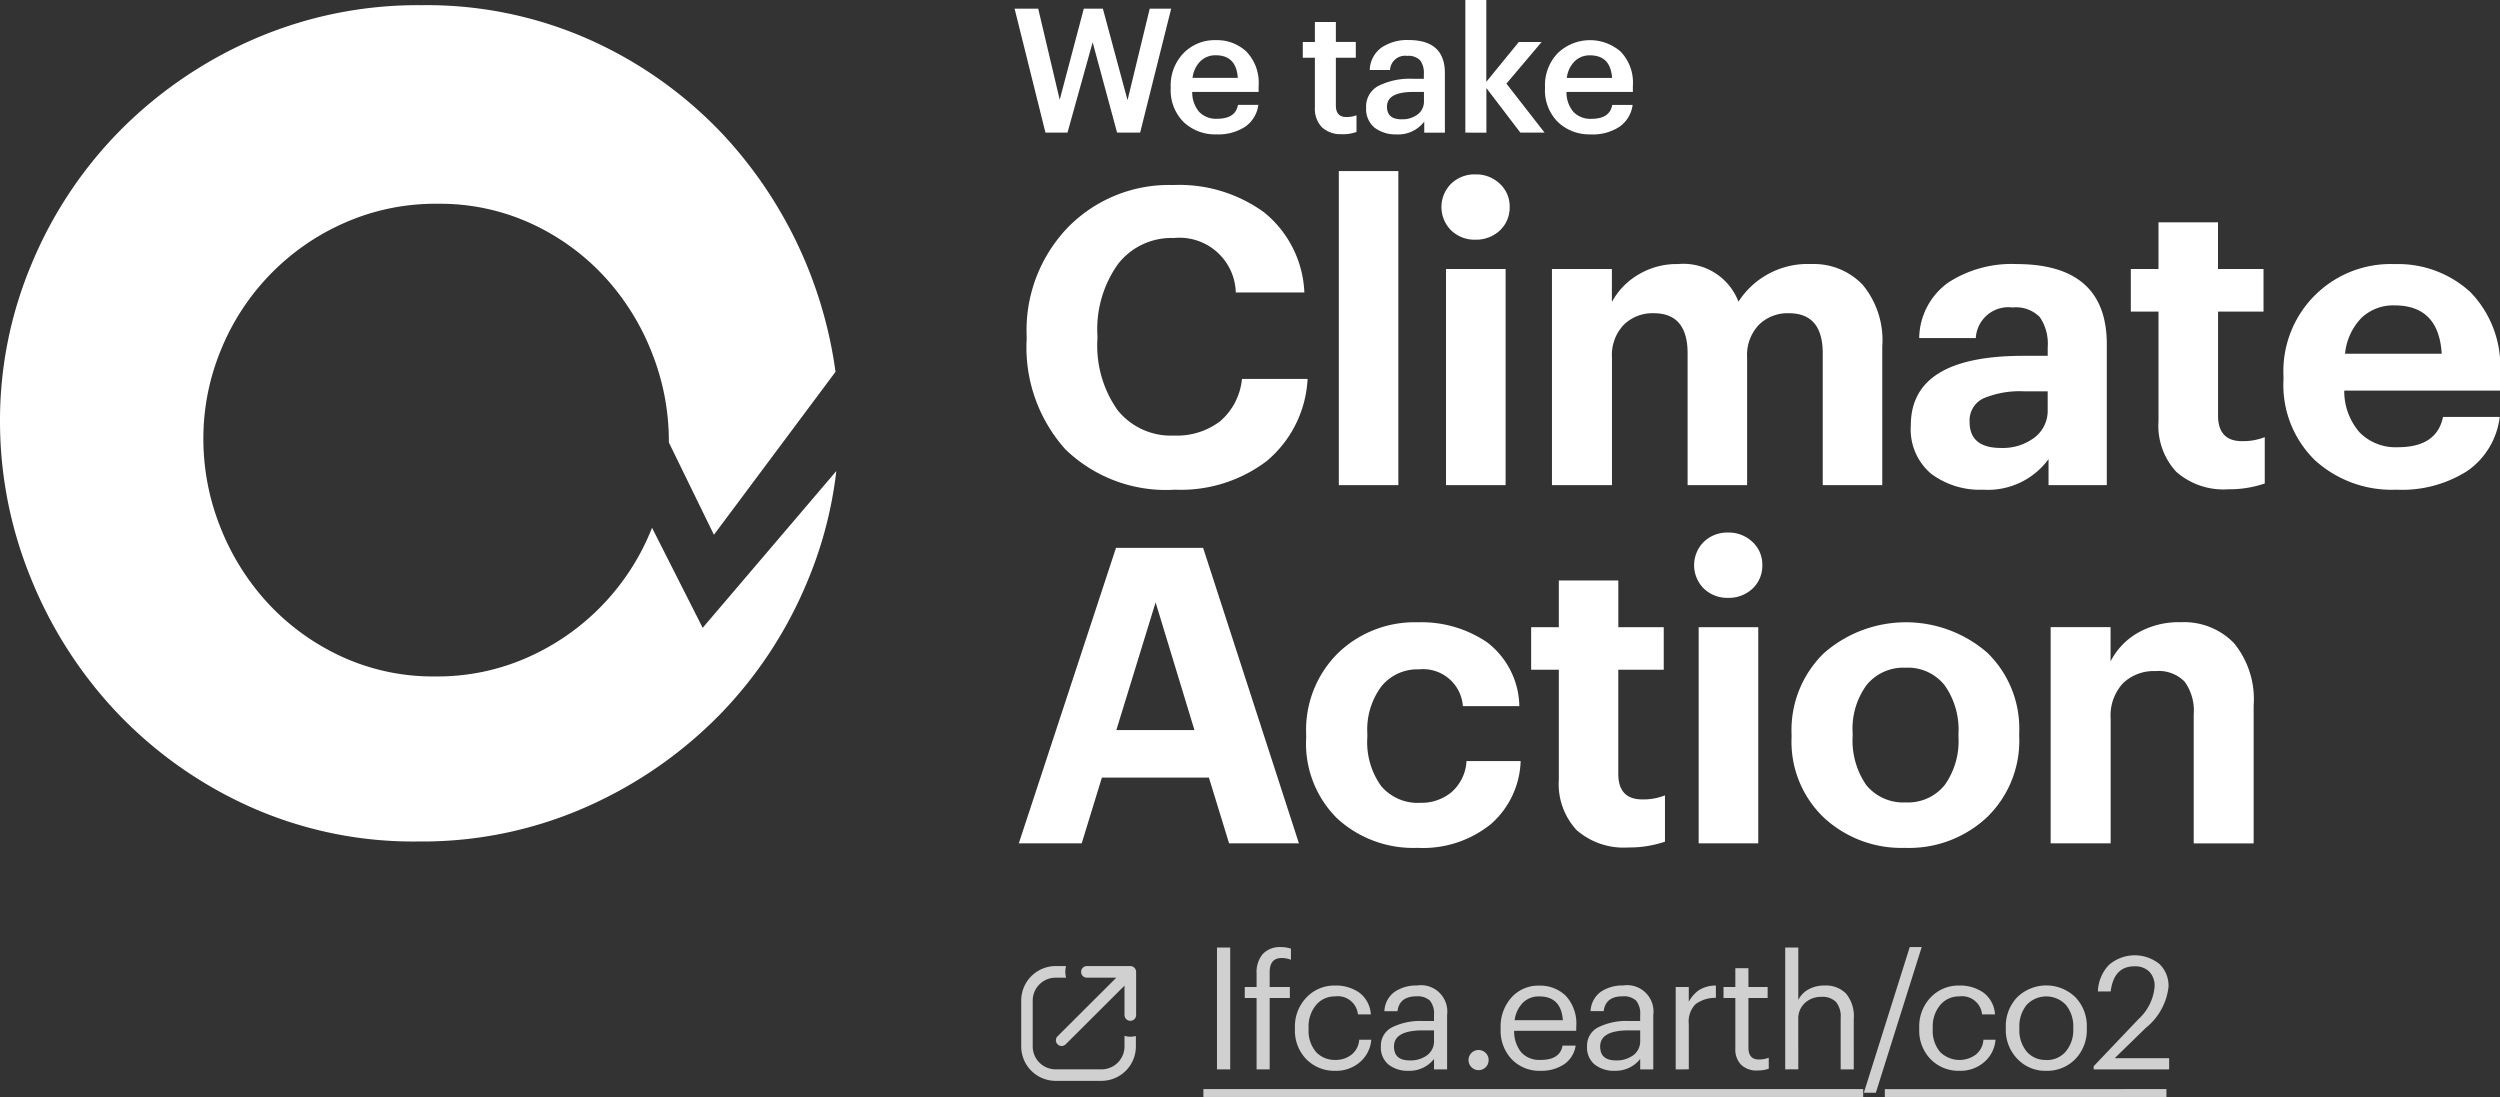
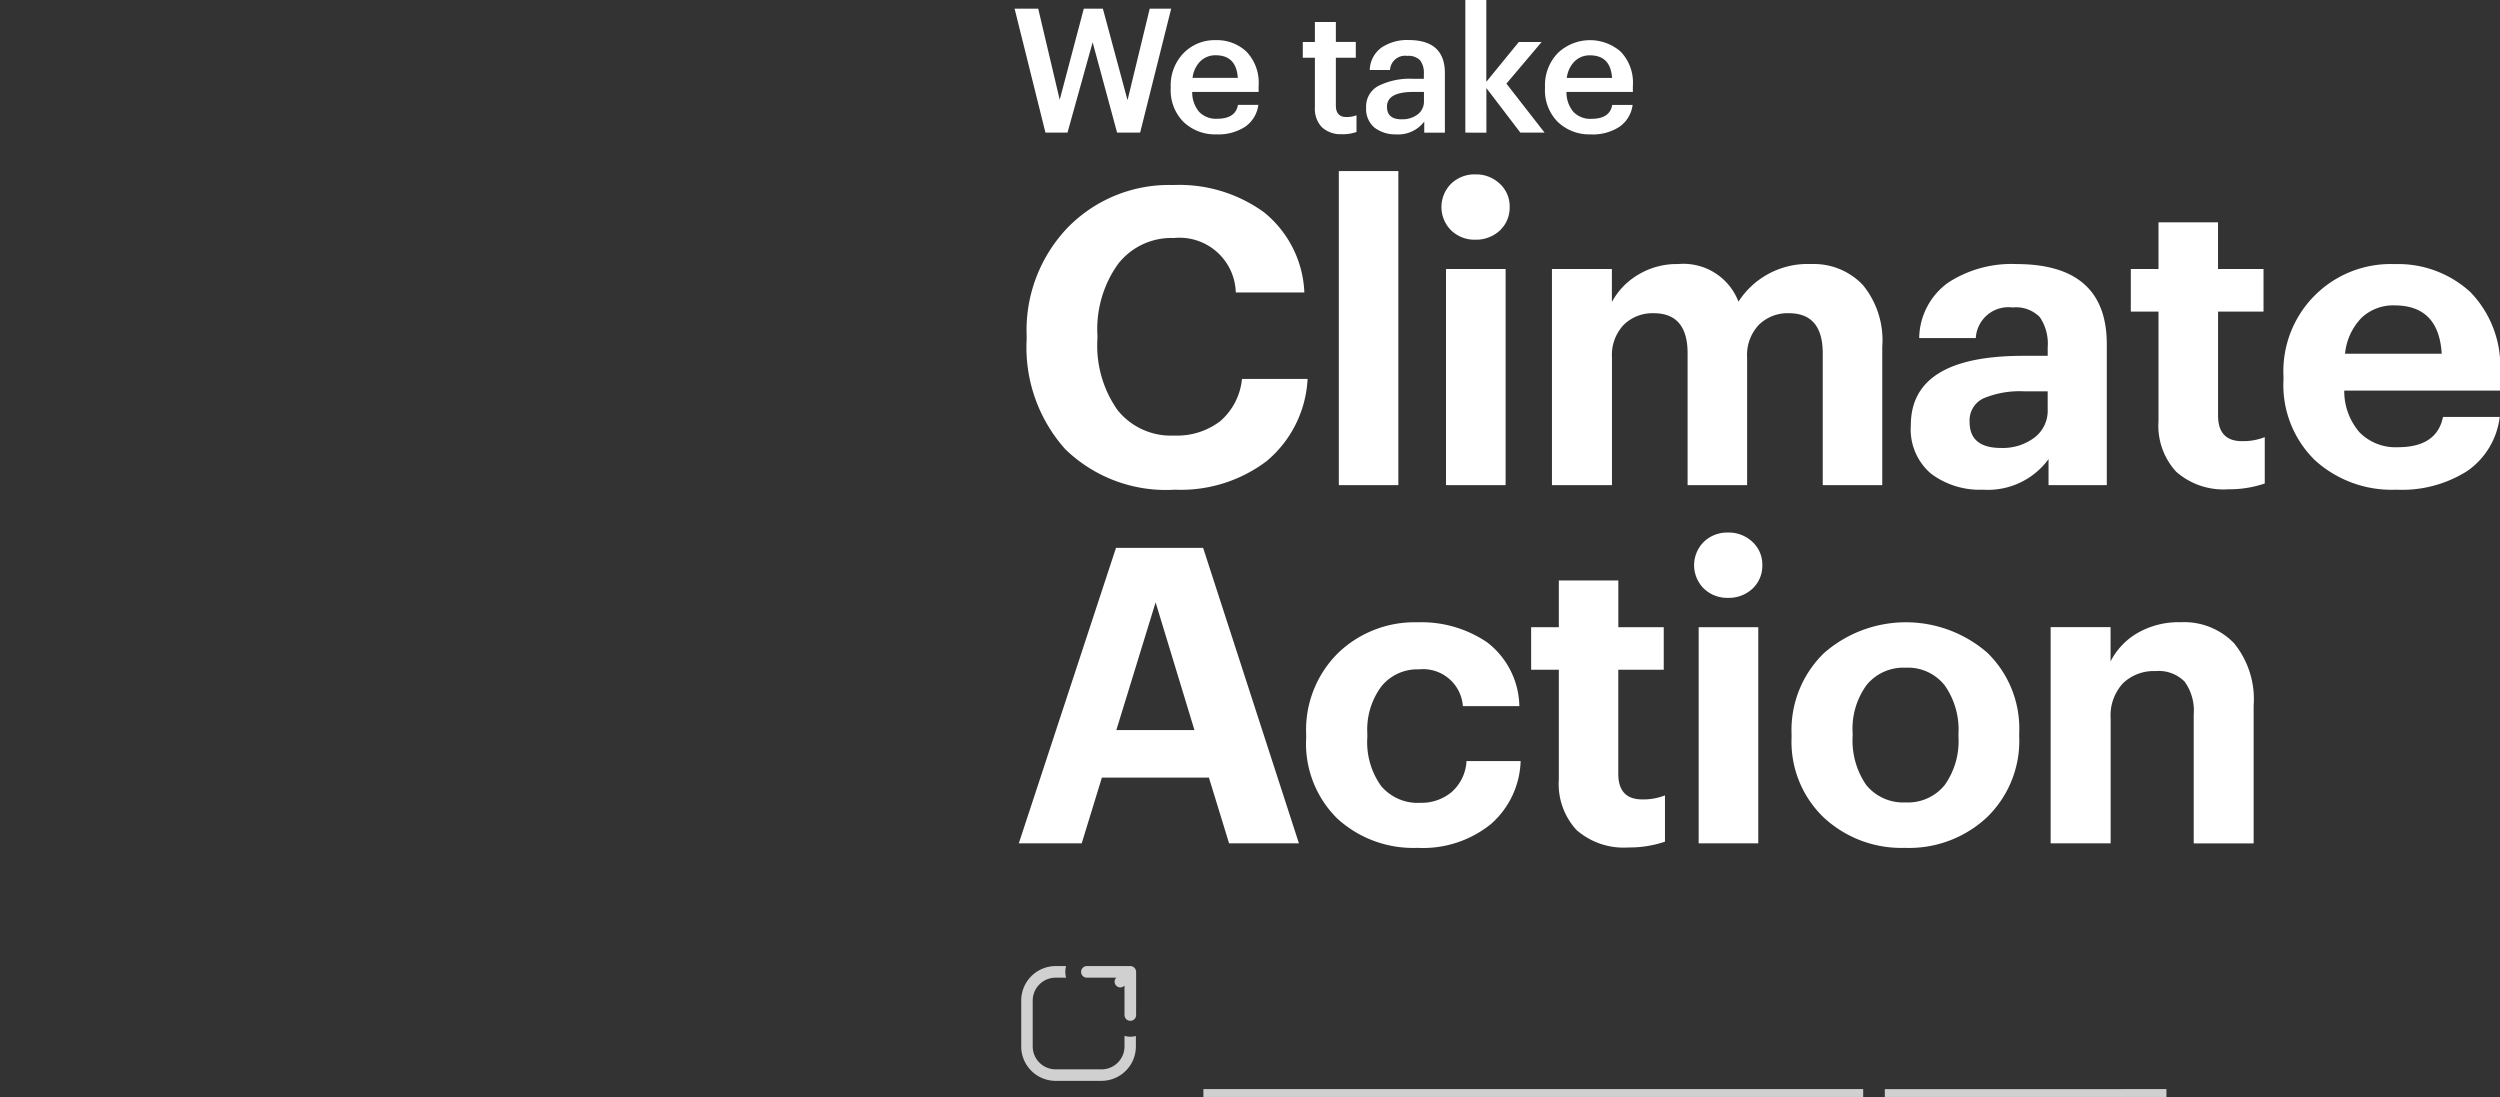
<svg xmlns="http://www.w3.org/2000/svg" id="big-inverse" width="123.963" height="54.394" viewBox="0 0 123.963 54.394">
  <rect x="0" y="0" width="123.963" height="54.394" fill="#333333" stroke="none" />
  <g id="big-inverse-white" transform="translate(0 0)">
    <g id="Group-25" transform="translate(50.311 0)">
      <path id="ClimateAction" d="M8.327,28.906a7.053,7.053,0,0,0,4.539-1.414A5.679,5.679,0,0,0,14.9,23.415H11.646a3.155,3.155,0,0,1-1.086,2.1,3.522,3.522,0,0,1-2.274.707,3.387,3.387,0,0,1-2.807-1.26,5.54,5.54,0,0,1-1-3.535h0v-.164A5.557,5.557,0,0,1,5.5,17.718a3.346,3.346,0,0,1,2.766-1.291,2.792,2.792,0,0,1,3.074,2.7h3.4a5.392,5.392,0,0,0-2-3.975,7.149,7.149,0,0,0-4.5-1.352,7.012,7.012,0,0,0-5.215,2.09A7.353,7.353,0,0,0,.97,21.284h0v.164A7.569,7.569,0,0,0,2.886,26.9,7.163,7.163,0,0,0,8.327,28.906ZM19.4,28.681V13.108H16.449V28.681ZM23.219,16.51a1.723,1.723,0,0,0,1.209-.451,1.553,1.553,0,0,0,.492-1.168,1.52,1.52,0,0,0-.492-1.158,1.7,1.7,0,0,0-1.209-.461,1.665,1.665,0,0,0-1.2.461,1.632,1.632,0,0,0,0,2.315A1.665,1.665,0,0,0,23.219,16.51Zm1.5,12.172V17.964H21.764V28.681Zm5.274,0V22.349a2.167,2.167,0,0,1,.584-1.619,2.032,2.032,0,0,1,1.486-.574q1.68,0,1.68,1.988h0v6.537h2.951V22.349a2.167,2.167,0,0,1,.584-1.619,2.032,2.032,0,0,1,1.486-.574q1.68,0,1.68,1.988h0v6.537h2.951V21.817a4.312,4.312,0,0,0-.973-3.074,3.357,3.357,0,0,0-2.551-1.025,4.077,4.077,0,0,0-3.606,1.865,2.922,2.922,0,0,0-2.992-1.865,3.7,3.7,0,0,0-1.988.533A3.493,3.493,0,0,0,29.989,19.6h0V17.964H27.017V28.681Zm18.409.225a3.723,3.723,0,0,0,3.238-1.516h0v1.291h2.889V21.694q0-3.975-4.487-3.975a5.748,5.748,0,0,0-3.381.922,3.441,3.441,0,0,0-1.434,2.746h2.807a1.617,1.617,0,0,1,1.824-1.516,1.651,1.651,0,0,1,1.352.482,2.342,2.342,0,0,1,.389,1.486h0v.43H50.385q-5.573,0-5.573,3.442a2.879,2.879,0,0,0,1,2.4A4.019,4.019,0,0,0,48.4,28.906Zm.881-2.07q-1.557,0-1.557-1.291a1.208,1.208,0,0,1,.686-1.168,4.657,4.657,0,0,1,2.039-.348h1.147v.9a1.674,1.674,0,0,1-.656,1.393A2.615,2.615,0,0,1,49.278,26.837Zm11.278,2.049a5.427,5.427,0,0,0,1.8-.287h0V26.3a2.909,2.909,0,0,1-1.127.2q-1.188,0-1.188-1.27h0V20.075H62.3V17.964H60.044V15.649H57.093v2.315H55.72v2.111h1.373V25.5a3.368,3.368,0,0,0,.881,2.52A3.55,3.55,0,0,0,60.556,28.886Zm8.327.02a6.029,6.029,0,0,0,3.524-.932,3.813,3.813,0,0,0,1.6-2.674H71.2q-.307,1.5-2.233,1.5a2.5,2.5,0,0,1-1.906-.738,3.116,3.116,0,0,1-.758-2.07h7.725v-.82a5.283,5.283,0,0,0-1.486-4.078,5.3,5.3,0,0,0-3.74-1.373,5.317,5.317,0,0,0-5.512,5.573h0v.164a5.209,5.209,0,0,0,1.557,3.985A5.653,5.653,0,0,0,68.883,28.906Zm2.254-6.741H66.342a2.966,2.966,0,0,1,.809-1.772,2.273,2.273,0,0,1,1.649-.625q2.193,0,2.336,2.4ZM3.7,46.441l1-3.258h5.307l1,3.258h3.463L9.72,31.79H5.4L.581,46.441ZM9.29,40.826H5.417l1.947-6.332Zm11.052,5.84a5.359,5.359,0,0,0,3.647-1.178,4.324,4.324,0,0,0,1.475-3.125H22.78a2.2,2.2,0,0,1-.738,1.537,2.342,2.342,0,0,1-1.557.533,2.372,2.372,0,0,1-1.936-.83,3.728,3.728,0,0,1-.686-2.428h0v-.164a3.591,3.591,0,0,1,.7-2.356,2.3,2.3,0,0,1,1.865-.84A1.977,1.977,0,0,1,22.6,39.638H25.4a4.073,4.073,0,0,0-1.588-3.156,5.78,5.78,0,0,0-3.453-1A5.469,5.469,0,0,0,16.418,37a5.355,5.355,0,0,0-1.588,4.047h0v.164a5.212,5.212,0,0,0,1.547,4.006A5.578,5.578,0,0,0,20.342,46.666Zm10.479-.02a5.427,5.427,0,0,0,1.8-.287h0V44.064a2.909,2.909,0,0,1-1.127.2q-1.188,0-1.188-1.27h0V37.835h2.254V35.724H30.308V33.409H27.358v2.315H25.985v2.111h1.373v5.43a3.368,3.368,0,0,0,.881,2.52A3.55,3.55,0,0,0,30.821,46.646Zm4.926-12.376a1.723,1.723,0,0,0,1.209-.451,1.553,1.553,0,0,0,.492-1.168,1.52,1.52,0,0,0-.492-1.158,1.7,1.7,0,0,0-1.209-.461,1.665,1.665,0,0,0-1.2.461,1.633,1.633,0,0,0,0,2.315A1.665,1.665,0,0,0,35.746,34.269Zm1.5,12.172V35.724H34.292V46.441Zm7.282.225a5.658,5.658,0,0,0,4.057-1.516,5.278,5.278,0,0,0,1.6-4.016h0V40.97a5.237,5.237,0,0,0-1.588-3.985,6.157,6.157,0,0,0-8.1.031,5.319,5.319,0,0,0-1.6,4.016h0V41.2a5.2,5.2,0,0,0,1.6,3.965A5.653,5.653,0,0,0,44.524,46.666Zm.02-2.254a2.364,2.364,0,0,1-1.947-.861,3.882,3.882,0,0,1-.676-2.418h0V40.97a3.669,3.669,0,0,1,.7-2.387,2.354,2.354,0,0,1,1.926-.85,2.324,2.324,0,0,1,1.936.871,3.8,3.8,0,0,1,.686,2.408h0v.143a3.751,3.751,0,0,1-.686,2.4A2.335,2.335,0,0,1,44.545,44.412Zm10.171,2.029V40.253a2.349,2.349,0,0,1,.615-1.752,2.209,2.209,0,0,1,1.619-.6,1.8,1.8,0,0,1,1.434.523,2.455,2.455,0,0,1,.451,1.629h0v6.393h2.971V39.617a4.383,4.383,0,0,0-.973-3.1A3.441,3.441,0,0,0,58.2,35.478a4.08,4.08,0,0,0-2.162.543,3.426,3.426,0,0,0-1.322,1.4h0v-1.7H51.745V46.441Z" transform="translate(-0.374 -4.625)" fill="#fff" />
      <path id="Wetake" d="M2.923,8.229,4.17,3.75,5.382,8.229H6.525L8.064,2.083H7L5.9,6.621,4.677,2.083H3.731L2.537,6.6,1.471,2.083H.3l1.53,6.146Zm7.4.086a2.411,2.411,0,0,0,1.41-.378,1.557,1.557,0,0,0,.653-1.083H11.376q-.12.688-1.031.688A1.157,1.157,0,0,1,9.451,7.2a1.5,1.5,0,0,1-.344-.989H12.4v-.3a2.223,2.223,0,0,0-.606-1.7,2.134,2.134,0,0,0-1.517-.567,2.149,2.149,0,0,0-1.6.645A2.293,2.293,0,0,0,8.041,5.96h0v.069A2.219,2.219,0,0,0,8.677,7.7,2.256,2.256,0,0,0,10.319,8.315Zm1.049-2.8H9.124a1.388,1.388,0,0,1,.383-.821,1.059,1.059,0,0,1,.769-.3q1.014,0,1.092,1.117Zm5.181,2.794a2.022,2.022,0,0,0,.7-.112h0V7.369a1.321,1.321,0,0,1-.507.086q-.516,0-.516-.576h0V4.515h.989V3.733h-.989V2.745h-1.04v.989h-.6v.782h.6V6.974a1.328,1.328,0,0,0,.348.989A1.378,1.378,0,0,0,16.549,8.306Zm2.685.009a1.622,1.622,0,0,0,1.375-.636h0v.55h1.023V5.28q0-1.642-1.8-1.642a2.278,2.278,0,0,0-1.337.37,1.422,1.422,0,0,0-.589,1.117h1.006a.746.746,0,0,1,.86-.7.788.788,0,0,1,.632.219,1.047,1.047,0,0,1,.185.683h0v.232h-.559a3.492,3.492,0,0,0-1.676.344,1.149,1.149,0,0,0-.627,1.083,1.2,1.2,0,0,0,.421,1A1.7,1.7,0,0,0,19.234,8.315Zm.249-.748q-.722,0-.722-.627,0-.731,1.3-.731h.533v.447a.8.8,0,0,1-.309.666A1.249,1.249,0,0,1,19.483,7.567Zm4.207.662V6.02l1.685,2.209h1.2L24.687,5.8l1.745-2.063H25.3L23.69,5.71V1.653H22.65V8.229Zm5.187.086a2.411,2.411,0,0,0,1.41-.378,1.557,1.557,0,0,0,.653-1.083H29.934q-.12.688-1.031.688a1.157,1.157,0,0,1-.894-.344,1.5,1.5,0,0,1-.344-.989h3.292v-.3a2.223,2.223,0,0,0-.606-1.7,2.314,2.314,0,0,0-3.12.077A2.293,2.293,0,0,0,26.6,5.96h0v.069A2.219,2.219,0,0,0,27.235,7.7,2.256,2.256,0,0,0,28.877,8.315Zm1.049-2.8H27.682a1.388,1.388,0,0,1,.383-.821,1.059,1.059,0,0,1,.769-.3q1.014,0,1.092,1.117Z" transform="translate(-0.302 -1.653)" fill="#fff" />
    </g>
    <g id="link" transform="translate(50.637 46.962)" opacity="0.769">
      <g id="lfca.earth_co2" data-name="lfca.earth/co2" transform="translate(9.034 0)">
-         <path id="Pfad_498" data-name="Pfad 498" d="M1.564,6.064V.023H.908v6.04Zm1.957,0V2.524h1V1.977h-1V1.242q0-.7.594-.7a1.25,1.25,0,0,1,.461.086h0V.078A1.522,1.522,0,0,0,4.091,0a1.168,1.168,0,0,0-.91.34,1.4,1.4,0,0,0-.309.973h0v.664H2.286v.547h.586v3.54Zm3.254.07A1.792,1.792,0,0,0,8,5.7a1.613,1.613,0,0,0,.559-1.106h-.6a1.022,1.022,0,0,1-.379.738,1.242,1.242,0,0,1-.793.262,1.252,1.252,0,0,1-.973-.4,1.623,1.623,0,0,1-.363-1.133h0V4a1.657,1.657,0,0,1,.371-1.129,1.2,1.2,0,0,1,.942-.426,1,1,0,0,1,1.133.891h.641a1.455,1.455,0,0,0-.578-1.082,2.019,2.019,0,0,0-1.2-.348,1.9,1.9,0,0,0-1.41.586A2.064,2.064,0,0,0,4.774,4h0v.063a2.033,2.033,0,0,0,.567,1.5A1.943,1.943,0,0,0,6.774,6.134Zm3.621,0a1.544,1.544,0,0,0,1.274-.586h0v.516h.649v-2.7a1.306,1.306,0,0,0-1.493-1.461,1.911,1.911,0,0,0-1.1.309,1.238,1.238,0,0,0-.516.965h.649q.094-.735.938-.735a.893.893,0,0,1,.672.215,1.011,1.011,0,0,1,.2.707h0v.3h-.586a3.14,3.14,0,0,0-1.465.3,1.013,1.013,0,0,0-.582.961,1.082,1.082,0,0,0,.379.9A1.53,1.53,0,0,0,10.4,6.134Zm.063-.516q-.774,0-.774-.688,0-.8,1.422-.8h.563v.508a.862.862,0,0,1-.34.723A1.387,1.387,0,0,1,10.458,5.618Zm3.418.484a.494.494,0,0,0,.5-.5.477.477,0,0,0-.148-.356.5.5,0,0,0-.7,0,.5.5,0,0,0,0,.711A.487.487,0,0,0,13.876,6.1Zm3.074.031a2.012,2.012,0,0,0,1.172-.324,1.348,1.348,0,0,0,.57-.926h-.649q-.125.711-1.086.711A1.218,1.218,0,0,1,16,5.224a1.647,1.647,0,0,1-.356-1.074h3.079V3.938A2.021,2.021,0,0,0,18.2,2.411a1.821,1.821,0,0,0-1.309-.5,1.783,1.783,0,0,0-1.379.586A2.149,2.149,0,0,0,14.973,4h0v.063a2.066,2.066,0,0,0,.551,1.5A1.9,1.9,0,0,0,16.95,6.134Zm1.11-2.508H15.668a1.5,1.5,0,0,1,.406-.863,1.108,1.108,0,0,1,.813-.316q1.086,0,1.172,1.18Zm2.558,2.508a1.544,1.544,0,0,0,1.274-.586h0v.516h.649v-2.7a1.306,1.306,0,0,0-1.493-1.461,1.911,1.911,0,0,0-1.1.309,1.238,1.238,0,0,0-.516.965h.649q.094-.735.938-.735a.893.893,0,0,1,.672.215,1.011,1.011,0,0,1,.2.707h0v.3h-.586a3.14,3.14,0,0,0-1.465.3,1.013,1.013,0,0,0-.582.961,1.082,1.082,0,0,0,.379.9A1.53,1.53,0,0,0,20.618,6.134Zm.063-.516q-.774,0-.774-.688,0-.8,1.422-.8h.563v.508a.862.862,0,0,1-.34.723A1.387,1.387,0,0,1,20.68,5.618Zm3.621.445V3.821a1.238,1.238,0,0,1,.336-.992,1.667,1.667,0,0,1,1.008-.313h0v-.61a1.569,1.569,0,0,0-.824.219,1.616,1.616,0,0,0-.52.586h0V1.977h-.649V6.064Zm3.41.055a1.655,1.655,0,0,0,.555-.086h0V5.486a1.36,1.36,0,0,1-.5.086q-.508,0-.508-.594h0V2.524h.953V1.977h-.953v-.93h-.649v.93h-.586v.547h.586V5.04a1.084,1.084,0,0,0,.281.789A1.094,1.094,0,0,0,27.711,6.119Zm2.019-.055V3.587a1.044,1.044,0,0,1,.332-.82,1.17,1.17,0,0,1,.809-.3.953.953,0,0,1,.727.25,1.125,1.125,0,0,1,.234.789h0V6.064h.649V3.555a1.752,1.752,0,0,0-.383-1.25,1.394,1.394,0,0,0-1.055-.4,1.584,1.584,0,0,0-.82.2,1.2,1.2,0,0,0-.492.516h0V.023h-.649v6.04ZM33.578,7.22,35.852,0h-.594L32.984,7.22ZM37.73,6.134A1.792,1.792,0,0,0,38.953,5.7a1.613,1.613,0,0,0,.559-1.106h-.6a1.022,1.022,0,0,1-.379.738A1.363,1.363,0,0,1,36.765,5.2,1.623,1.623,0,0,1,36.4,4.063h0V4a1.657,1.657,0,0,1,.371-1.129,1.2,1.2,0,0,1,.942-.426,1,1,0,0,1,1.133.891h.641a1.455,1.455,0,0,0-.578-1.082,2.019,2.019,0,0,0-1.2-.348,1.9,1.9,0,0,0-1.41.586A2.064,2.064,0,0,0,35.73,4h0v.063a2.033,2.033,0,0,0,.567,1.5A1.943,1.943,0,0,0,37.73,6.134Zm4.293,0a1.938,1.938,0,0,0,1.446-.582,2.058,2.058,0,0,0,.57-1.5h0V3.985a2.056,2.056,0,0,0-.567-1.5,2.071,2.071,0,0,0-2.883,0,2.07,2.07,0,0,0-.567,1.5h0v.063a2.063,2.063,0,0,0,.567,1.489A1.9,1.9,0,0,0,42.023,6.134Zm.008-.539a1.221,1.221,0,0,1-.977-.418,1.661,1.661,0,0,1-.359-1.121h0V3.993a1.677,1.677,0,0,1,.359-1.125,1.337,1.337,0,0,1,1.95,0A1.677,1.677,0,0,1,43.367,4h0v.055A1.653,1.653,0,0,1,43,5.173,1.219,1.219,0,0,1,42.031,5.6Zm6.09.469V5.509h-2.7l1.539-1.5A3.044,3.044,0,0,0,48.09,1.977,1.489,1.489,0,0,0,47.633.832a1.953,1.953,0,0,0-2.5.055A1.992,1.992,0,0,0,44.589,2.2h.633Q45.379.953,46.4.953a.99.99,0,0,1,.738.266,1,1,0,0,1,.262.735,2.445,2.445,0,0,1-.8,1.618h0L44.378,5.908v.156Z" transform="translate(-0.235 0)" fill="#fff" />
        <path id="Decoration" d="M32.716,9.9V9.508H0V9.9Zm1.072-.39V9.9H47.752V9.508Z" transform="translate(0 -2.467)" fill="#fff" />
      </g>
      <g id="Group" transform="translate(0 0.94)">
        <path id="Path" d="M5.162,3.5v.521A1.138,1.138,0,0,1,4.024,5.162H1.748A1.138,1.138,0,0,1,.61,4.024V1.754A1.138,1.138,0,0,1,1.748.616h.515A1.51,1.51,0,0,1,2.227.328,1.146,1.146,0,0,1,2.263.04H1.748A1.712,1.712,0,0,0,.04,1.754v2.27A1.707,1.707,0,0,0,1.748,5.732h2.27A1.707,1.707,0,0,0,5.726,4.024V3.509a1.337,1.337,0,0,1-.282.036A1.065,1.065,0,0,1,5.162,3.5Z" transform="translate(-0.04 -0.04)" fill="#fff" />
-         <path id="Path-2" data-name="Path" d="M6.046.04H3.9a.288.288,0,0,0-.288.288A.284.284,0,0,0,3.9.616H5.357L2.446,3.521a.279.279,0,0,0,0,.4.285.285,0,0,0,.2.084.307.307,0,0,0,.2-.084L5.764,1.011V2.467a.288.288,0,0,0,.288.288.284.284,0,0,0,.288-.288V.328A.293.293,0,0,0,6.046.04Z" transform="translate(-0.642 -0.04)" fill="#fff" />
+         <path id="Path-2" data-name="Path" d="M6.046.04H3.9a.288.288,0,0,0-.288.288A.284.284,0,0,0,3.9.616H5.357a.279.279,0,0,0,0,.4.285.285,0,0,0,.2.084.307.307,0,0,0,.2-.084L5.764,1.011V2.467a.288.288,0,0,0,.288.288.284.284,0,0,0,.288-.288V.328A.293.293,0,0,0,6.046.04Z" transform="translate(-0.642 -0.04)" fill="#fff" />
      </g>
    </g>
-     <path id="O" d="M20.918,2A19.836,19.836,0,0,1,29.4,3.785a20.67,20.67,0,0,1,6.54,4.723A21.533,21.533,0,0,1,41.429,20.18L35.4,28.26l-2.234-4.576q0-.043,0-.087a11.835,11.835,0,0,0-.817-4.3,12.03,12.03,0,0,0-2.321-3.776A11.479,11.479,0,0,0,26.4,12.856a10.836,10.836,0,0,0-4.708-1.009,11.142,11.142,0,0,0-4.642.96,11.674,11.674,0,0,0-6.1,6.3,11.489,11.489,0,0,0-.866,4.394,11.8,11.8,0,0,0,.834,4.362,12.076,12.076,0,0,0,2.338,3.759,11.6,11.6,0,0,0,3.629,2.653,10.836,10.836,0,0,0,4.708,1.009,10.984,10.984,0,0,0,4.642-.976A11.717,11.717,0,0,0,32.3,27.992l.031-.08,2.512,4.962L41.469,25.1a20.062,20.062,0,0,1-1.431,5.466,20.94,20.94,0,0,1-4.331,6.595,21.307,21.307,0,0,1-6.6,4.579,20.109,20.109,0,0,1-8.367,1.728,19.836,19.836,0,0,1-8.485-1.785,20.9,20.9,0,0,1-6.54-4.694A21.311,21.311,0,0,1,1.5,30.337,20.541,20.541,0,0,1,0,22.619a20.007,20.007,0,0,1,1.561-7.775,20.689,20.689,0,0,1,4.36-6.595A21.269,21.269,0,0,1,12.551,3.7,20.4,20.4,0,0,1,20.918,2Z" transform="translate(0 -1.743)" fill="#fff" fill-rule="evenodd" />
  </g>
</svg>